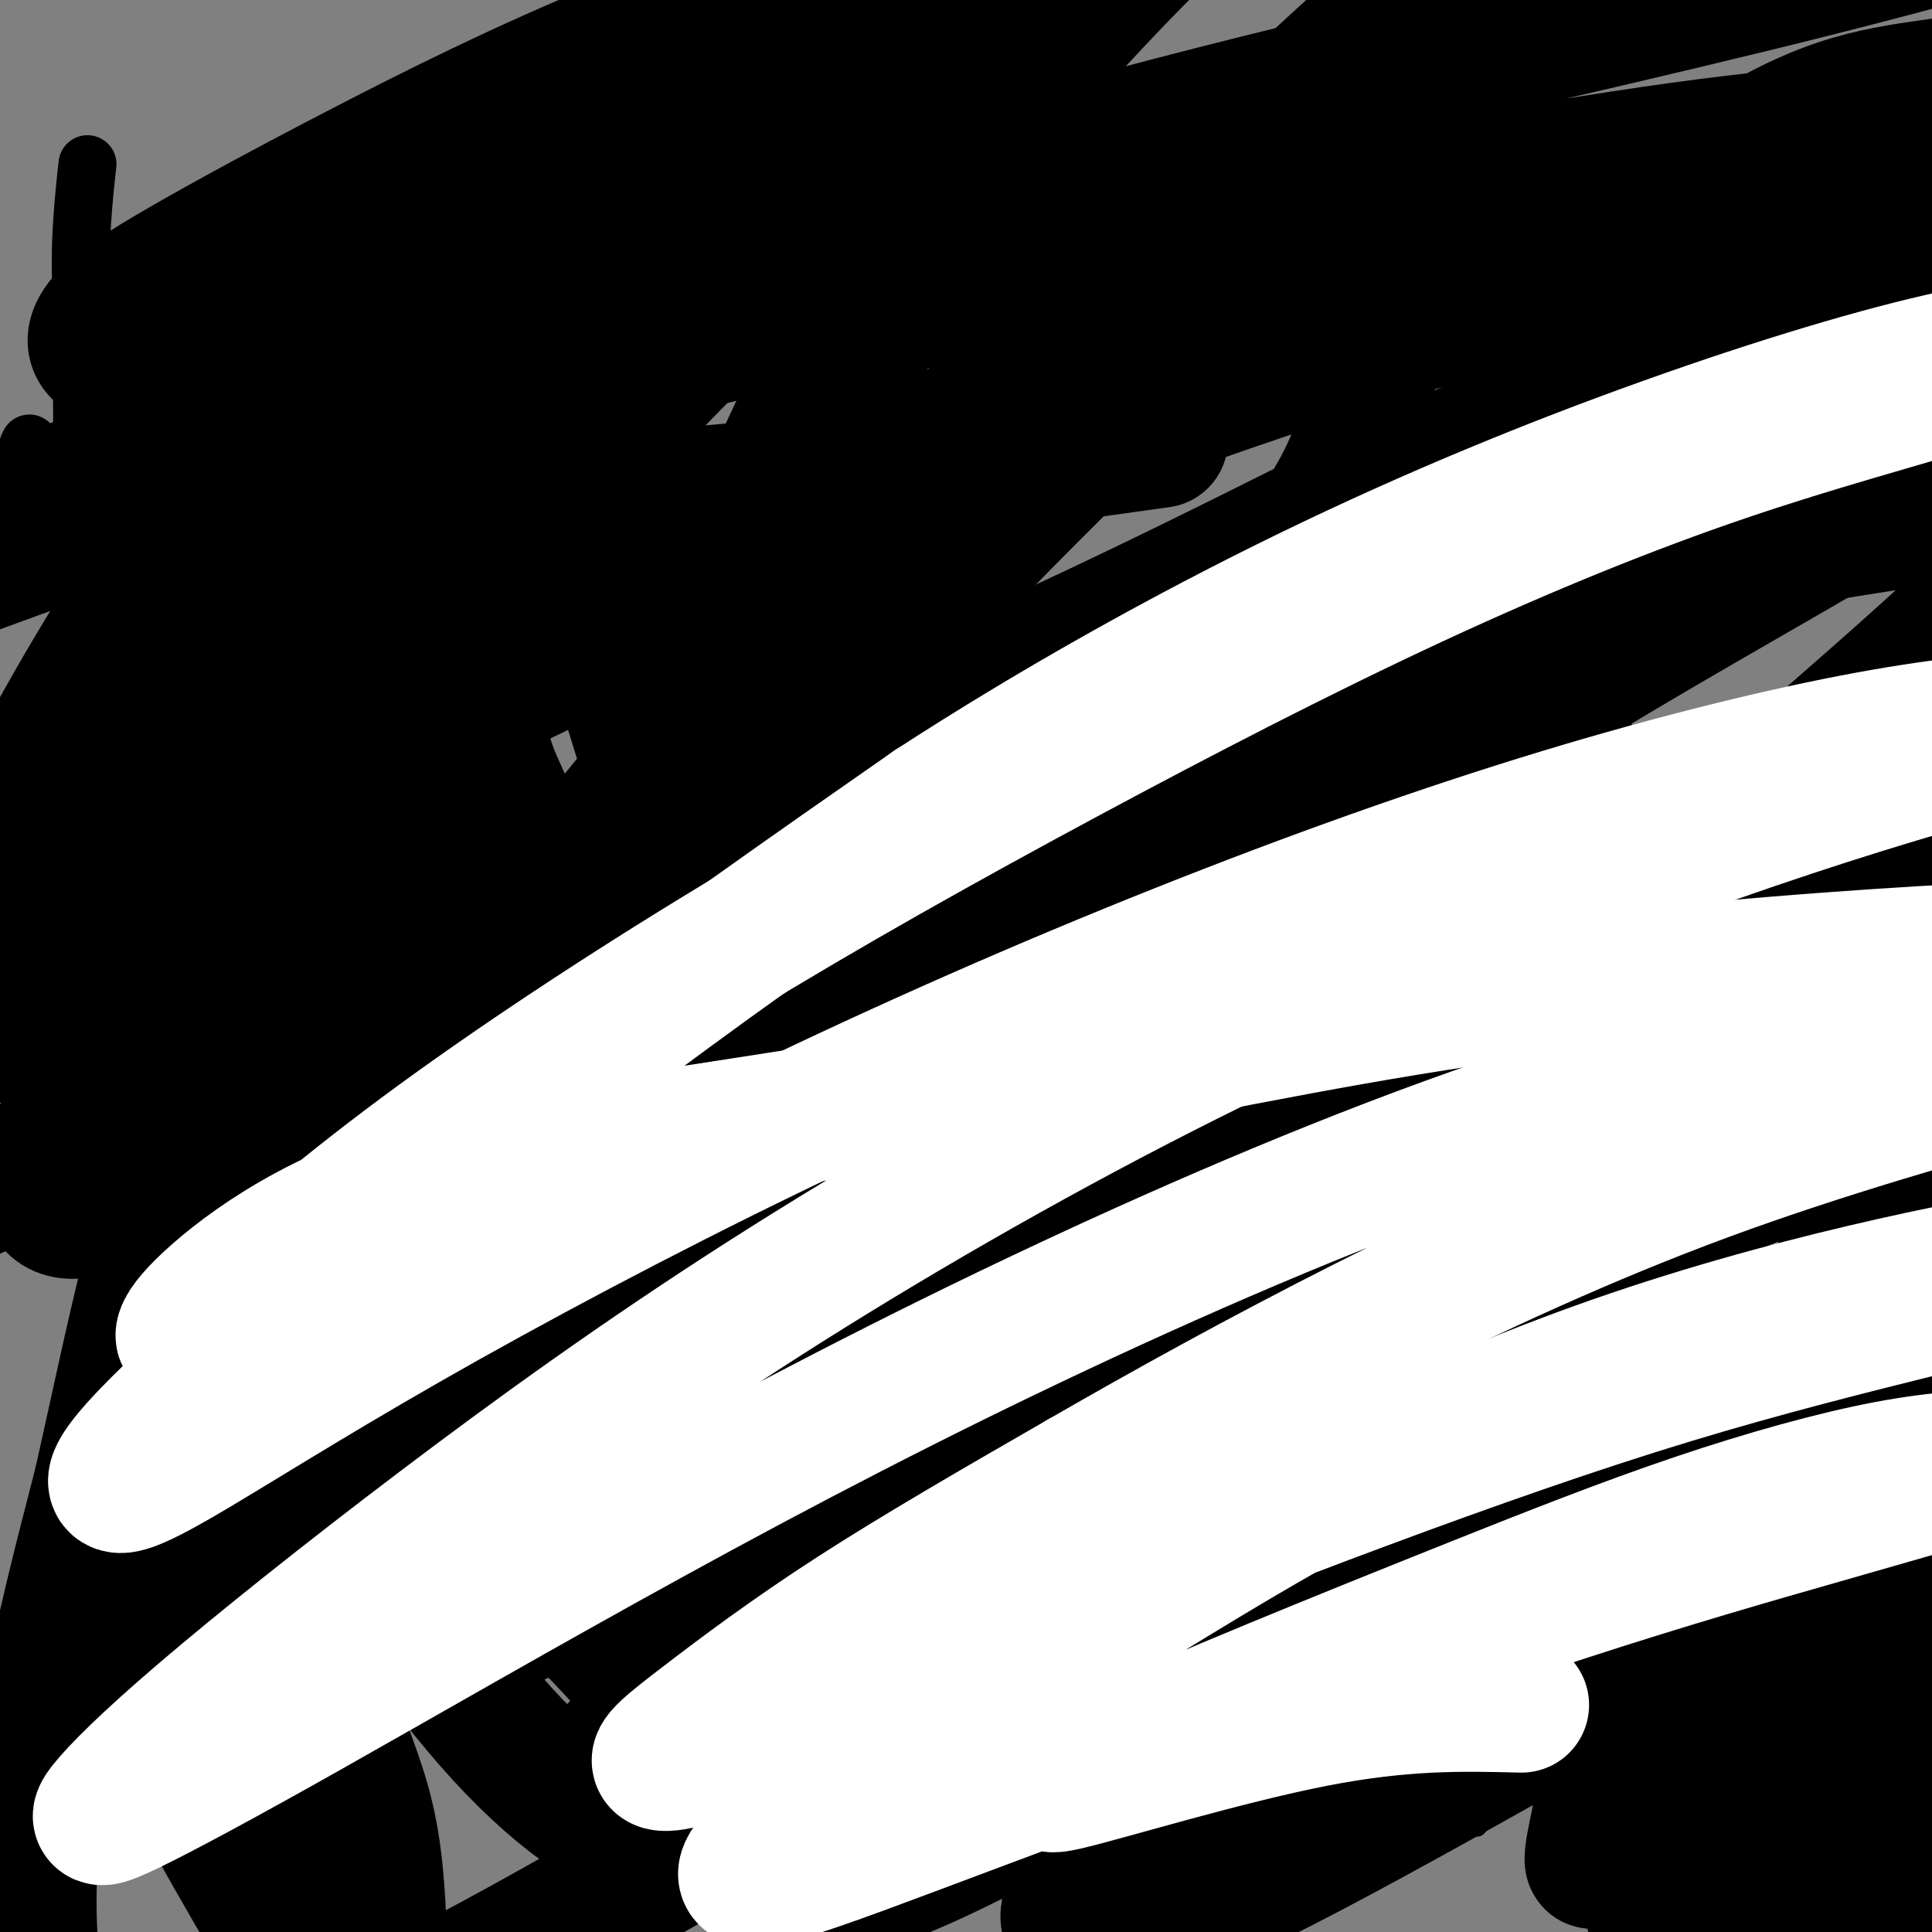
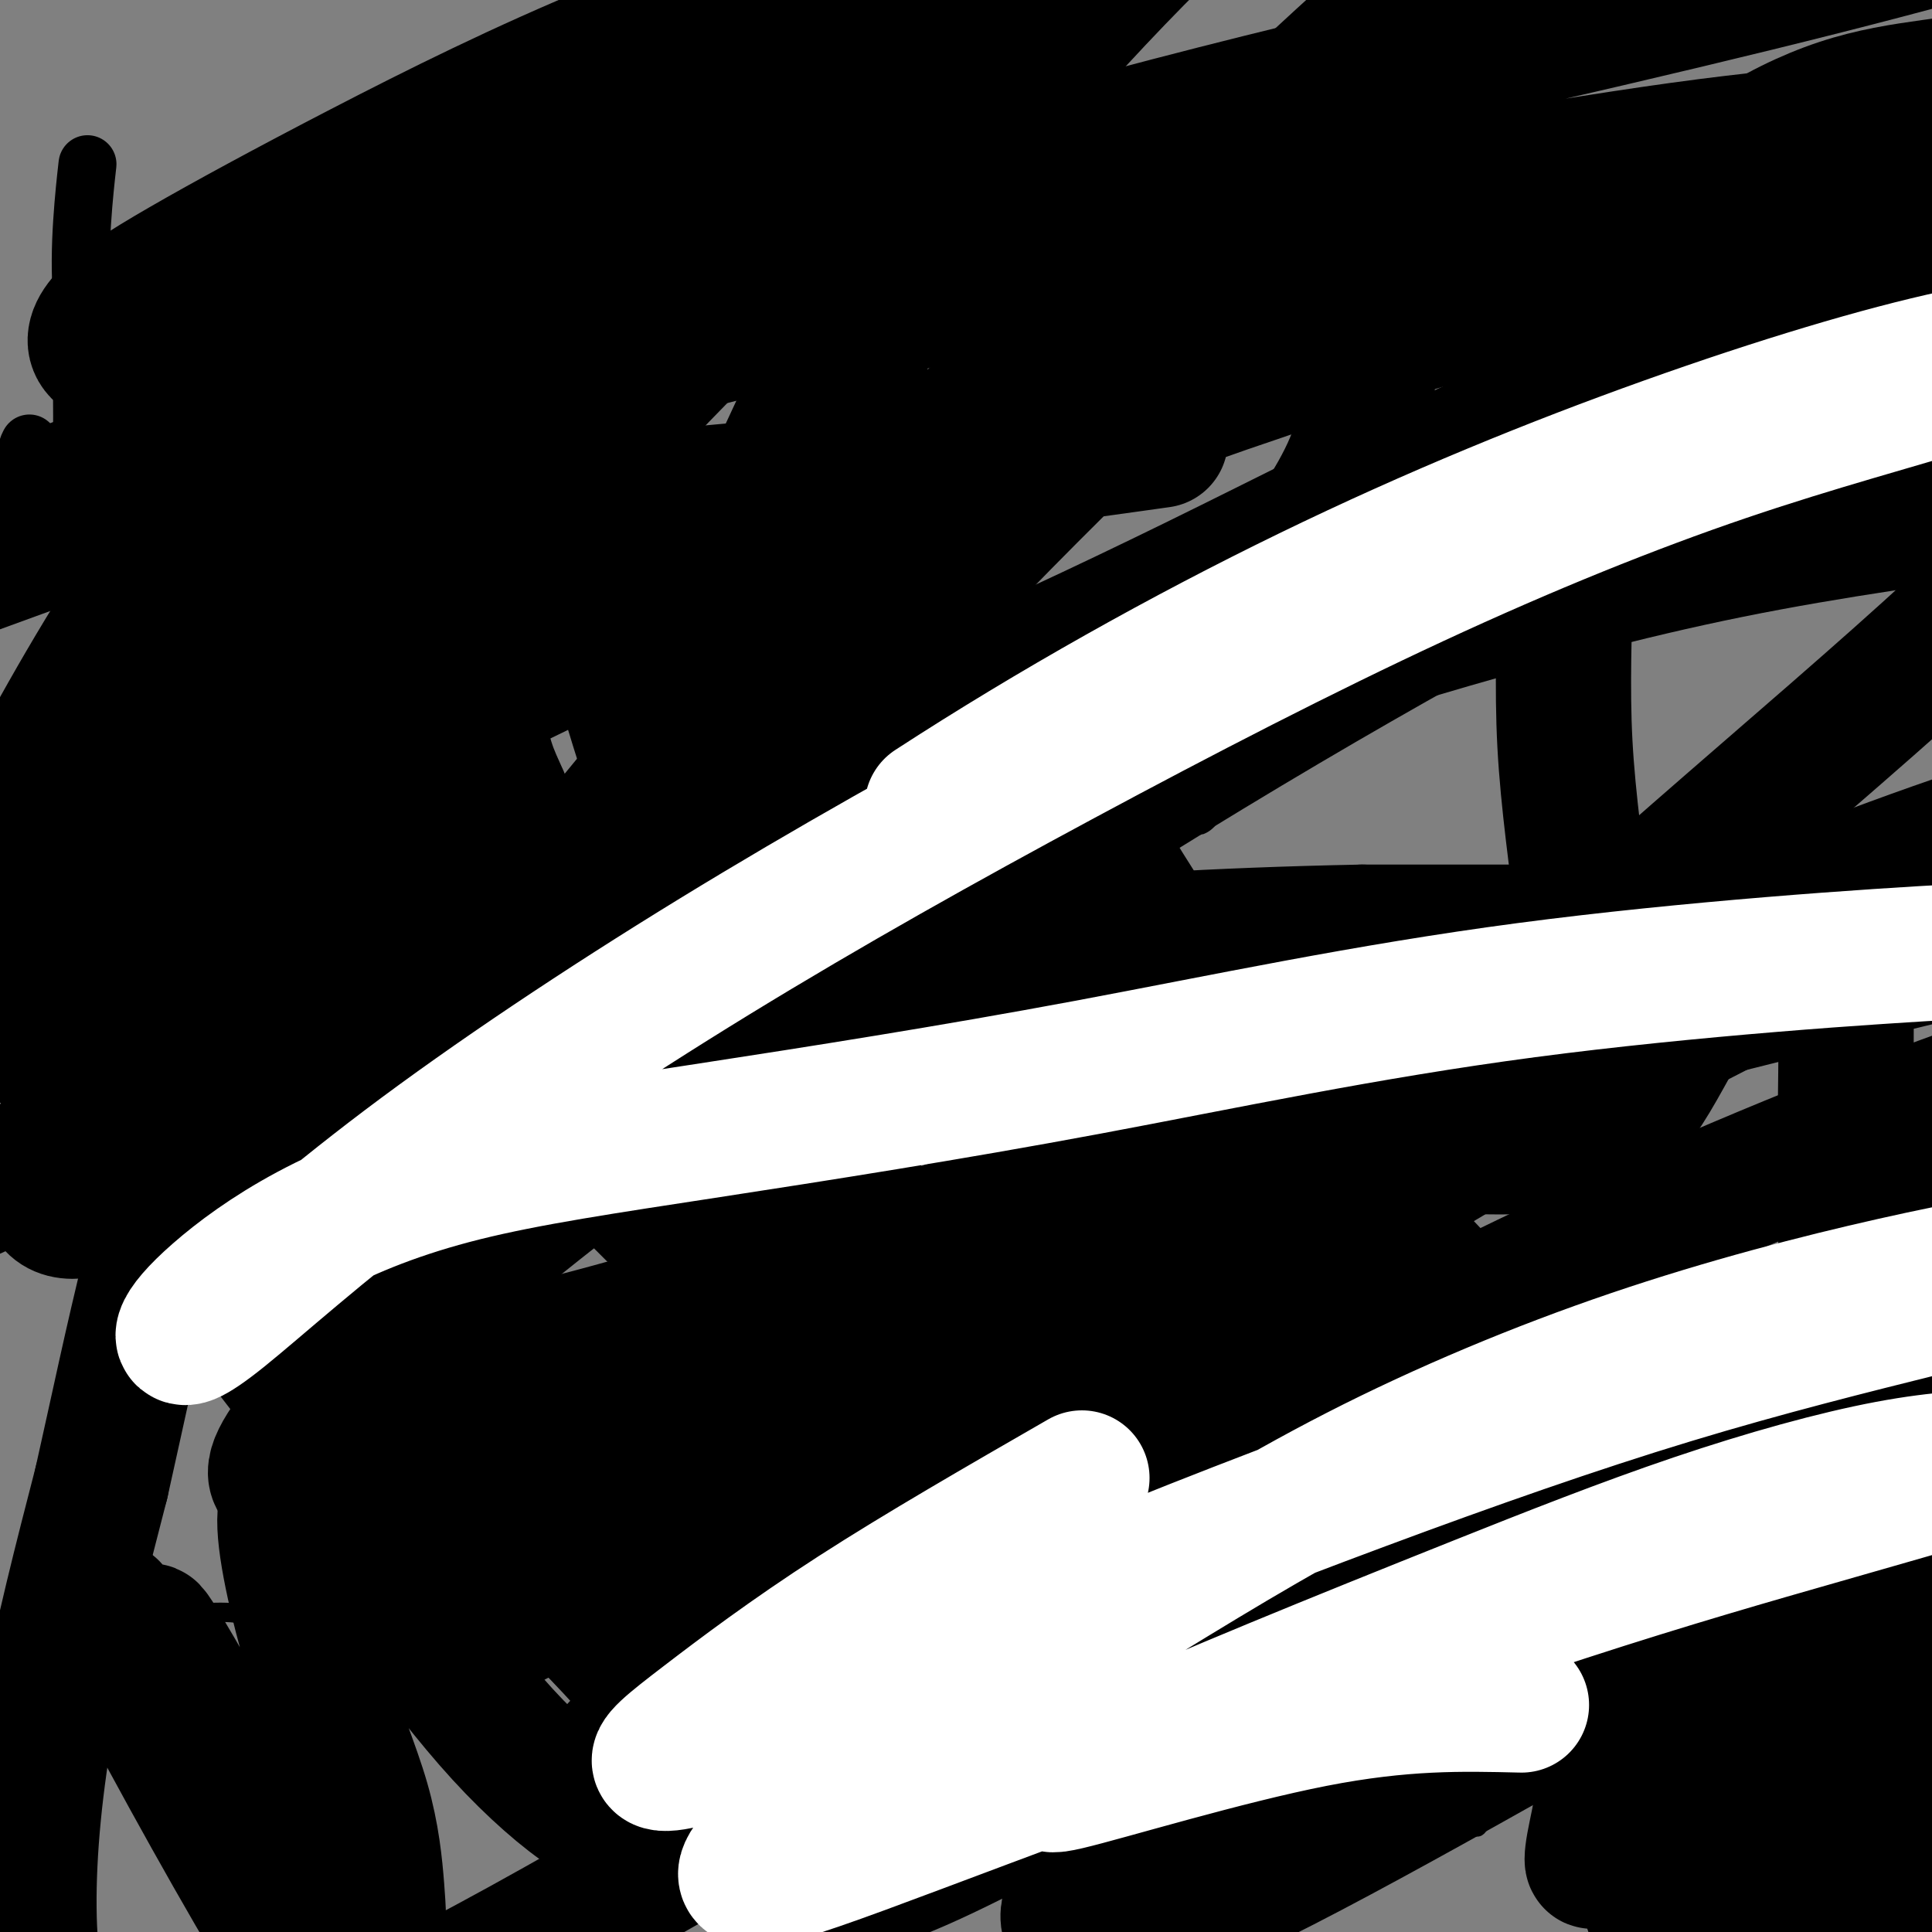
<svg xmlns="http://www.w3.org/2000/svg" viewBox="0 0 400 400" version="1.1">
  <rect x="0" y="0" width="400" height="400" fill="#808080" stroke="none" />
  <g fill="none" stroke="#000000" stroke-width="12" stroke-linecap="round" stroke-linejoin="round">
    <path d="M48,140c-0.387,-0.091 -0.774,-0.181 -1,0c-0.226,0.181 -0.290,0.635 0,1c0.290,0.365 0.935,0.641 2,1c1.065,0.359 2.551,0.800 4,1c1.449,0.200 2.860,0.160 5,0c2.140,-0.160 5.009,-0.438 8,-1c2.991,-0.562 6.104,-1.407 9,-2c2.896,-0.593 5.577,-0.933 8,-1c2.423,-0.067 4.590,0.141 7,0c2.410,-0.141 5.062,-0.630 8,-1c2.938,-0.370 6.161,-0.620 9,-1c2.839,-0.380 5.295,-0.889 8,-1c2.705,-0.111 5.661,0.178 8,0c2.339,-0.178 4.061,-0.822 6,-1c1.939,-0.178 4.095,0.111 6,0c1.905,-0.111 3.558,-0.622 5,-1c1.442,-0.378 2.673,-0.623 4,-1c1.327,-0.377 2.749,-0.886 4,-1c1.251,-0.114 2.331,0.165 3,0c0.669,-0.165 0.925,-0.776 1,-1c0.075,-0.224 -0.032,-0.060 -1,0c-0.968,0.060 -2.795,0.016 -4,0c-1.205,-0.016 -1.786,-0.004 -3,0c-1.214,0.004 -3.061,0.001 -5,0c-1.939,-0.001 -3.969,-0.001 -6,0" />
    <path d="M133,131c-3.619,0.039 -3.668,0.637 -5,1c-1.332,0.363 -3.948,0.489 -6,1c-2.052,0.511 -3.540,1.405 -5,2c-1.460,0.595 -2.894,0.890 -4,1c-1.106,0.110 -1.885,0.033 -3,0c-1.115,-0.033 -2.565,-0.023 -4,0c-1.435,0.023 -2.856,0.059 -4,0c-1.144,-0.059 -2.012,-0.212 -3,0c-0.988,0.212 -2.096,0.788 -3,1c-0.904,0.212 -1.604,0.059 -3,0c-1.396,-0.059 -3.489,-0.026 -5,0c-1.511,0.026 -2.441,0.044 -3,0c-0.559,-0.044 -0.747,-0.152 -2,0c-1.253,0.152 -3.571,0.562 -5,1c-1.429,0.438 -1.970,0.902 -3,1c-1.030,0.098 -2.549,-0.170 -4,0c-1.451,0.170 -2.836,0.778 -4,1c-1.164,0.222 -2.109,0.060 -3,0c-0.891,-0.060 -1.728,-0.016 -3,0c-1.272,0.016 -2.978,0.004 -4,0c-1.022,-0.004 -1.360,-0.001 -2,0c-0.640,0.001 -1.583,0.000 -2,0c-0.417,-0.000 -0.309,-0.000 -1,0c-0.691,0.000 -2.180,0.000 -3,0c-0.820,-0.000 -0.973,-0.000 -1,0c-0.027,0.000 0.070,0.000 0,0c-0.070,-0.000 -0.306,-0.000 0,0c0.306,0.000 1.153,0.000 2,0" />
    <path d="M50,140c-9.432,0.845 -1.511,0.958 2,1c3.511,0.042 2.612,0.012 3,0c0.388,-0.012 2.063,-0.007 4,0c1.937,0.007 4.135,0.016 6,0c1.865,-0.016 3.398,-0.056 5,0c1.602,0.056 3.274,0.208 5,0c1.726,-0.208 3.507,-0.776 5,-1c1.493,-0.224 2.696,-0.102 4,0c1.304,0.102 2.707,0.186 4,0c1.293,-0.186 2.477,-0.642 4,-1c1.523,-0.358 3.385,-0.618 5,-1c1.615,-0.382 2.984,-0.886 4,-1c1.016,-0.114 1.679,0.163 3,0c1.321,-0.163 3.298,-0.765 5,-1c1.702,-0.235 3.127,-0.101 4,0c0.873,0.101 1.192,0.171 2,0c0.808,-0.171 2.103,-0.582 3,-1c0.897,-0.418 1.396,-0.843 2,-1c0.604,-0.157 1.313,-0.046 2,0c0.687,0.046 1.353,0.026 2,0c0.647,-0.026 1.276,-0.060 2,0c0.724,0.060 1.545,0.213 2,0c0.455,-0.213 0.546,-0.793 1,-1c0.454,-0.207 1.273,-0.040 2,0c0.727,0.040 1.363,-0.046 2,0c0.637,0.046 1.273,0.222 2,0c0.727,-0.222 1.543,-0.844 2,-1c0.457,-0.156 0.556,0.154 1,0c0.444,-0.154 1.235,-0.772 2,-1c0.765,-0.228 1.504,-0.065 2,0c0.496,0.065 0.748,0.033 1,0" />
    <path d="M143,131c8.887,-1.618 3.603,-1.165 2,-1c-1.603,0.165 0.473,0.040 1,0c0.527,-0.040 -0.495,0.003 -1,0c-0.505,-0.003 -0.495,-0.053 -1,0c-0.505,0.053 -1.527,0.209 -2,0c-0.473,-0.209 -0.397,-0.784 -1,-1c-0.603,-0.216 -1.883,-0.073 -3,0c-1.117,0.073 -2.070,0.076 -3,0c-0.930,-0.076 -1.837,-0.230 -3,0c-1.163,0.230 -2.580,0.846 -4,1c-1.420,0.154 -2.842,-0.152 -4,0c-1.158,0.152 -2.053,0.763 -3,1c-0.947,0.237 -1.947,0.101 -3,0c-1.053,-0.101 -2.158,-0.168 -3,0c-0.842,0.168 -1.422,0.571 -2,1c-0.578,0.429 -1.155,0.885 -2,1c-0.845,0.115 -1.960,-0.109 -3,0c-1.040,0.109 -2.007,0.553 -3,1c-0.993,0.447 -2.014,0.897 -3,1c-0.986,0.103 -1.938,-0.141 -3,0c-1.062,0.141 -2.233,0.667 -4,1c-1.767,0.333 -4.130,0.474 -6,1c-1.870,0.526 -3.249,1.436 -5,2c-1.751,0.564 -3.876,0.782 -6,1" />
    <path d="M78,140c-6.445,1.797 -4.056,1.788 -4,2c0.056,0.212 -2.219,0.644 -4,1c-1.781,0.356 -3.067,0.635 -4,1c-0.933,0.365 -1.513,0.816 -2,1c-0.487,0.184 -0.882,0.102 -2,0c-1.118,-0.102 -2.958,-0.223 -4,0c-1.042,0.223 -1.285,0.792 -2,1c-0.715,0.208 -1.903,0.056 -3,0c-1.097,-0.056 -2.103,-0.015 -3,0c-0.897,0.015 -1.685,0.004 -2,0c-0.315,-0.004 -0.158,-0.002 0,0" />
    <path d="M98,143c-0.031,-1.296 -0.061,-2.591 0,-3c0.061,-0.409 0.215,0.070 0,0c-0.215,-0.070 -0.798,-0.689 -1,-1c-0.202,-0.311 -0.024,-0.315 0,0c0.024,0.315 -0.107,0.948 0,1c0.107,0.052 0.450,-0.477 1,0c0.550,0.477 1.306,1.961 2,3c0.694,1.039 1.326,1.632 2,3c0.674,1.368 1.392,3.512 2,6c0.608,2.488 1.107,5.321 2,8c0.893,2.679 2.179,5.205 3,8c0.821,2.795 1.178,5.860 2,9c0.822,3.140 2.108,6.353 3,9c0.892,2.647 1.391,4.726 2,7c0.609,2.274 1.330,4.744 2,7c0.670,2.256 1.290,4.299 2,6c0.710,1.701 1.509,3.062 2,4c0.491,0.938 0.674,1.454 1,2c0.326,0.546 0.794,1.122 1,1c0.206,-0.122 0.150,-0.941 0,-2c-0.150,-1.059 -0.396,-2.358 -1,-4c-0.604,-1.642 -1.568,-3.627 -2,-6c-0.432,-2.373 -0.332,-5.132 -1,-8c-0.668,-2.868 -2.104,-5.843 -3,-9c-0.896,-3.157 -1.250,-6.496 -2,-10c-0.750,-3.504 -1.894,-7.174 -3,-10c-1.106,-2.826 -2.173,-4.807 -3,-7c-0.827,-2.193 -1.413,-4.596 -2,-7" />
    <path d="M107,150c-3.038,-10.480 -2.133,-5.182 -2,-4c0.133,1.182 -0.507,-1.754 -1,-3c-0.493,-1.246 -0.838,-0.802 -1,-1c-0.162,-0.198 -0.142,-1.037 0,-1c0.142,0.037 0.405,0.949 1,2c0.595,1.051 1.522,2.239 2,4c0.478,1.761 0.506,4.094 1,6c0.494,1.906 1.453,3.387 2,5c0.547,1.613 0.683,3.360 1,4c0.317,0.640 0.816,0.172 1,0c0.184,-0.172 0.053,-0.049 0,0c-0.053,0.049 -0.026,0.025 0,0" />
    <path d="M196,163c0.029,-0.008 0.058,-0.017 -1,0c-1.058,0.017 -3.203,0.059 -4,0c-0.797,-0.059 -0.245,-0.218 0,0c0.245,0.218 0.182,0.815 0,1c-0.182,0.185 -0.485,-0.041 0,0c0.485,0.041 1.756,0.351 3,1c1.244,0.649 2.461,1.638 4,2c1.539,0.362 3.400,0.097 6,0c2.600,-0.097 5.939,-0.026 9,0c3.061,0.026 5.845,0.007 9,0c3.155,-0.007 6.680,-0.002 9,0c2.320,0.002 3.436,0.002 5,0c1.564,-0.002 3.576,-0.004 5,0c1.424,0.004 2.259,0.014 3,0c0.741,-0.014 1.390,-0.053 2,0c0.610,0.053 1.183,0.196 1,0c-0.183,-0.196 -1.123,-0.732 -2,-1c-0.877,-0.268 -1.692,-0.268 -3,0c-1.308,0.268 -3.110,0.804 -5,1c-1.890,0.196 -3.867,0.053 -6,0c-2.133,-0.053 -4.423,-0.014 -7,0c-2.577,0.014 -5.443,0.005 -8,0c-2.557,-0.005 -4.806,-0.005 -7,0c-2.194,0.005 -4.332,0.015 -6,0c-1.668,-0.015 -2.864,-0.057 -4,0c-1.136,0.057 -2.212,0.211 -3,0c-0.788,-0.211 -1.289,-0.788 -1,-1c0.289,-0.212 1.368,-0.061 3,0c1.632,0.061 3.816,0.030 6,0" />
    <path d="M204,166c2.356,-0.156 4.244,-0.044 5,0c0.756,0.044 0.378,0.022 0,0" />
    <path d="M225,172c0.452,-0.419 0.905,-0.839 1,-1c0.095,-0.161 -0.167,-0.064 0,0c0.167,0.064 0.762,0.094 1,0c0.238,-0.094 0.119,-0.314 0,0c-0.119,0.314 -0.239,1.161 -1,2c-0.761,0.839 -2.164,1.670 -3,2c-0.836,0.330 -1.104,0.160 -2,1c-0.896,0.840 -2.420,2.689 -4,4c-1.580,1.311 -3.216,2.083 -5,3c-1.784,0.917 -3.717,1.978 -5,3c-1.283,1.022 -1.917,2.006 -3,3c-1.083,0.994 -2.615,2.000 -4,3c-1.385,1.000 -2.623,1.995 -4,3c-1.377,1.005 -2.892,2.020 -4,3c-1.108,0.980 -1.807,1.924 -3,3c-1.193,1.076 -2.879,2.283 -4,3c-1.121,0.717 -1.679,0.945 -3,2c-1.321,1.055 -3.407,2.936 -5,4c-1.593,1.064 -2.692,1.312 -4,2c-1.308,0.688 -2.823,1.816 -4,3c-1.177,1.184 -2.014,2.422 -3,3c-0.986,0.578 -2.120,0.495 -3,1c-0.880,0.505 -1.506,1.597 -2,2c-0.494,0.403 -0.855,0.115 -1,0c-0.145,-0.115 -0.072,-0.058 0,0" />
    <path d="M209,169c-1.659,-0.122 -3.319,-0.244 -4,0c-0.681,0.244 -0.385,0.853 -1,1c-0.615,0.147 -2.141,-0.169 -3,0c-0.859,0.169 -1.049,0.823 -2,1c-0.951,0.177 -2.661,-0.122 -4,0c-1.339,0.122 -2.306,0.666 -4,1c-1.694,0.334 -4.114,0.457 -6,1c-1.886,0.543 -3.238,1.508 -5,2c-1.762,0.492 -3.935,0.513 -6,1c-2.065,0.487 -4.020,1.439 -6,2c-1.980,0.561 -3.983,0.732 -6,1c-2.017,0.268 -4.049,0.634 -6,1c-1.951,0.366 -3.822,0.731 -6,1c-2.178,0.269 -4.663,0.442 -7,1c-2.337,0.558 -4.527,1.501 -7,2c-2.473,0.499 -5.230,0.554 -8,1c-2.770,0.446 -5.552,1.282 -8,2c-2.448,0.718 -4.564,1.316 -7,2c-2.436,0.684 -5.194,1.453 -7,2c-1.806,0.547 -2.659,0.870 -3,1c-0.341,0.130 -0.171,0.065 0,0" />
    <path d="M120,211c-1.383,0.010 -2.766,0.021 -4,0c-1.234,-0.021 -2.321,-0.072 -4,0c-1.679,0.072 -3.952,0.269 -6,1c-2.048,0.731 -3.871,1.998 -6,3c-2.129,1.002 -4.565,1.739 -7,3c-2.435,1.261 -4.870,3.045 -7,5c-2.130,1.955 -3.957,4.080 -6,7c-2.043,2.920 -4.302,6.635 -6,11c-1.698,4.365 -2.833,9.380 -4,14c-1.167,4.620 -2.365,8.844 -3,13c-0.635,4.156 -0.708,8.245 0,12c0.708,3.755 2.197,7.178 4,10c1.803,2.822 3.922,5.044 6,7c2.078,1.956 4.116,3.648 7,5c2.884,1.352 6.613,2.365 10,3c3.387,0.635 6.431,0.893 10,1c3.569,0.107 7.665,0.063 11,-1c3.335,-1.063 5.911,-3.145 9,-5c3.089,-1.855 6.692,-3.483 10,-6c3.308,-2.517 6.323,-5.924 9,-9c2.677,-3.076 5.017,-5.823 7,-9c1.983,-3.177 3.608,-6.785 5,-11c1.392,-4.215 2.551,-9.038 3,-13c0.449,-3.962 0.187,-7.063 -1,-11c-1.187,-3.937 -3.300,-8.709 -6,-12c-2.700,-3.291 -5.989,-5.103 -10,-7c-4.011,-1.897 -8.746,-3.881 -14,-5c-5.254,-1.119 -11.027,-1.372 -16,-1c-4.973,0.372 -9.147,1.369 -12,2c-2.853,0.631 -4.387,0.894 -5,1c-0.613,0.106 -0.307,0.053 0,0" />
    <path d="M195,214c-0.129,-0.233 -0.258,-0.466 -2,-1c-1.742,-0.534 -5.098,-1.370 -7,-1c-1.902,0.370 -2.351,1.947 -4,3c-1.649,1.053 -4.498,1.584 -7,3c-2.502,1.416 -4.656,3.718 -7,7c-2.344,3.282 -4.878,7.544 -7,12c-2.122,4.456 -3.831,9.108 -5,14c-1.169,4.892 -1.799,10.026 -2,15c-0.201,4.974 0.025,9.790 1,14c0.975,4.210 2.698,7.816 5,10c2.302,2.184 5.184,2.947 9,4c3.816,1.053 8.567,2.394 13,3c4.433,0.606 8.550,0.475 13,0c4.450,-0.475 9.234,-1.294 14,-2c4.766,-0.706 9.512,-1.298 14,-2c4.488,-0.702 8.716,-1.513 13,-3c4.284,-1.487 8.624,-3.650 12,-6c3.376,-2.350 5.788,-4.886 8,-7c2.212,-2.114 4.223,-3.806 6,-6c1.777,-2.194 3.320,-4.891 4,-8c0.680,-3.109 0.497,-6.630 0,-10c-0.497,-3.370 -1.308,-6.589 -3,-10c-1.692,-3.411 -4.266,-7.014 -7,-10c-2.734,-2.986 -5.629,-5.355 -9,-8c-3.371,-2.645 -7.217,-5.566 -11,-8c-3.783,-2.434 -7.505,-4.380 -12,-6c-4.495,-1.620 -9.765,-2.915 -15,-3c-5.235,-0.085 -10.434,1.039 -15,2c-4.566,0.961 -8.499,1.759 -12,3c-3.501,1.241 -6.572,2.926 -8,4c-1.428,1.074 -1.214,1.537 -1,2" />
    <path d="M173,219c-1.500,1.000 -0.750,0.500 0,0" />
    <path d="M18,35c0.098,-0.871 0.196,-1.743 0,0c-0.196,1.743 -0.687,6.099 -1,11c-0.313,4.901 -0.448,10.347 0,16c0.448,5.653 1.479,11.512 2,16c0.521,4.488 0.532,7.606 0,10c-0.532,2.394 -1.607,4.066 -2,5c-0.393,0.934 -0.105,1.131 0,1c0.105,-0.131 0.025,-0.588 0,-2c-0.025,-1.412 0.004,-3.778 0,-6c-0.004,-2.222 -0.043,-4.300 0,-7c0.043,-2.700 0.167,-6.023 1,-9c0.833,-2.977 2.375,-5.608 4,-8c1.625,-2.392 3.332,-4.544 5,-6c1.668,-1.456 3.295,-2.217 5,-2c1.705,0.217 3.486,1.410 5,3c1.514,1.590 2.761,3.576 4,6c1.239,2.424 2.470,5.286 3,8c0.530,2.714 0.358,5.279 0,8c-0.358,2.721 -0.902,5.599 -2,8c-1.098,2.401 -2.750,4.326 -5,6c-2.250,1.674 -5.096,3.096 -8,4c-2.904,0.904 -5.864,1.289 -9,1c-3.136,-0.289 -6.449,-1.253 -9,-2c-2.551,-0.747 -4.341,-1.278 -5,-2c-0.659,-0.722 -0.188,-1.635 0,-2c0.188,-0.365 0.094,-0.183 0,0" />
    <path d="M65,57c-0.950,0.928 -1.901,1.856 -3,3c-1.099,1.144 -2.347,2.504 -3,4c-0.653,1.496 -0.711,3.129 -1,5c-0.289,1.871 -0.810,3.979 -1,6c-0.190,2.021 -0.051,3.954 0,5c0.051,1.046 0.014,1.205 0,1c-0.014,-0.205 -0.004,-0.773 0,-1c0.004,-0.227 0.002,-0.114 0,0" />
    <path d="M71,33c0.959,-0.506 1.917,-1.011 3,-2c1.083,-0.989 2.290,-2.461 3,-2c0.710,0.461 0.922,2.855 1,4c0.078,1.145 0.022,1.041 0,1c-0.022,-0.041 -0.011,-0.021 0,0" />
    <path d="M100,60c0.664,0.157 1.328,0.314 0,1c-1.328,0.686 -4.650,1.902 -7,3c-2.350,1.098 -3.730,2.077 -5,3c-1.270,0.923 -2.432,1.791 -3,3c-0.568,1.209 -0.543,2.759 0,4c0.543,1.241 1.603,2.174 3,3c1.397,0.826 3.131,1.546 5,2c1.869,0.454 3.874,0.644 6,0c2.126,-0.644 4.374,-2.121 7,-4c2.626,-1.879 5.630,-4.160 7,-5c1.370,-0.840 1.106,-0.240 1,0c-0.106,0.240 -0.053,0.120 0,0" />
    <path d="M115,55c-0.453,-0.178 -0.905,-0.356 0,1c0.905,1.356 3.168,4.247 5,7c1.832,2.753 3.233,5.367 5,7c1.767,1.633 3.899,2.286 6,2c2.101,-0.286 4.172,-1.510 5,-2c0.828,-0.490 0.414,-0.245 0,0" />
    <path d="M143,46c0.557,-0.911 1.114,-1.823 0,2c-1.114,3.823 -3.898,12.379 -5,18c-1.102,5.621 -0.522,8.306 -1,13c-0.478,4.694 -2.014,11.397 -3,17c-0.986,5.603 -1.423,10.107 -2,13c-0.577,2.893 -1.293,4.176 -2,5c-0.707,0.824 -1.406,1.190 -1,0c0.406,-1.190 1.917,-3.936 3,-6c1.083,-2.064 1.738,-3.447 2,-4c0.262,-0.553 0.131,-0.277 0,0" />
    <path d="M182,50c-0.841,0.403 -1.683,0.807 -3,1c-1.317,0.193 -3.110,0.177 -5,1c-1.890,0.823 -3.877,2.485 -5,4c-1.123,1.515 -1.383,2.883 -2,5c-0.617,2.117 -1.591,4.984 -1,7c0.591,2.016 2.747,3.181 5,4c2.253,0.819 4.604,1.292 8,1c3.396,-0.292 7.837,-1.348 10,-2c2.163,-0.652 2.046,-0.901 2,-1c-0.046,-0.099 -0.023,-0.050 0,0" />
    <path d="M213,26c-0.060,-0.136 -0.120,-0.272 0,1c0.120,1.272 0.421,3.952 1,8c0.579,4.048 1.437,9.463 2,14c0.563,4.537 0.831,8.195 1,11c0.169,2.805 0.238,4.755 0,6c-0.238,1.245 -0.782,1.784 -1,2c-0.218,0.216 -0.109,0.108 0,0" />
    <path d="M231,50c0.846,0.319 1.693,0.639 2,1c0.307,0.361 0.076,0.764 1,1c0.924,0.236 3.004,0.305 5,0c1.996,-0.305 3.909,-0.983 6,-2c2.091,-1.017 4.360,-2.371 6,-4c1.640,-1.629 2.650,-3.531 3,-5c0.350,-1.469 0.041,-2.506 -1,-3c-1.041,-0.494 -2.813,-0.447 -5,0c-2.187,0.447 -4.789,1.294 -7,3c-2.211,1.706 -4.031,4.271 -6,7c-1.969,2.729 -4.088,5.621 -5,9c-0.912,3.379 -0.615,7.246 1,10c1.615,2.754 4.550,4.395 8,5c3.450,0.605 7.414,0.173 9,0c1.586,-0.173 0.793,-0.086 0,0" />
  </g>
  <g fill="none" stroke="#000000" stroke-width="4" stroke-linecap="round" stroke-linejoin="round">
    <path d="M28,335c-0.807,-0.419 -1.613,-0.838 -1,-1c0.613,-0.162 2.646,-0.068 5,0c2.354,0.068 5.029,0.109 8,0c2.971,-0.109 6.237,-0.369 9,0c2.763,0.369 5.022,1.366 7,2c1.978,0.634 3.675,0.906 5,1c1.325,0.094 2.278,0.011 3,0c0.722,-0.011 1.214,0.048 2,0c0.786,-0.048 1.865,-0.205 2,0c0.135,0.205 -0.676,0.773 -1,1c-0.324,0.227 -0.162,0.114 0,0" />
    <path d="M41,346c0.327,-0.777 0.655,-1.554 1,-2c0.345,-0.446 0.709,-0.561 1,0c0.291,0.561 0.510,1.797 1,3c0.490,1.203 1.252,2.372 2,4c0.748,1.628 1.484,3.714 2,6c0.516,2.286 0.812,4.773 1,7c0.188,2.227 0.267,4.194 0,6c-0.267,1.806 -0.881,3.451 -1,5c-0.119,1.549 0.257,3.003 0,4c-0.257,0.997 -1.146,1.538 -2,2c-0.854,0.462 -1.673,0.846 -2,1c-0.327,0.154 -0.164,0.077 0,0" />
-     <path d="M31,378c0.207,0.105 0.415,0.210 2,0c1.585,-0.210 4.549,-0.736 8,-1c3.451,-0.264 7.389,-0.267 11,-1c3.611,-0.733 6.895,-2.197 11,-3c4.105,-0.803 9.030,-0.944 11,-1c1.970,-0.056 0.985,-0.028 0,0" />
    <path d="M136,360c-1.259,0.117 -2.518,0.234 -3,0c-0.482,-0.234 -0.188,-0.818 -1,-1c-0.812,-0.182 -2.731,0.039 -4,0c-1.269,-0.039 -1.889,-0.339 -3,0c-1.111,0.339 -2.712,1.315 -4,3c-1.288,1.685 -2.263,4.077 -3,6c-0.737,1.923 -1.238,3.377 -1,5c0.238,1.623 1.213,3.416 3,4c1.787,0.584 4.386,-0.039 7,-1c2.614,-0.961 5.242,-2.259 7,-3c1.758,-0.741 2.645,-0.926 3,-1c0.355,-0.074 0.177,-0.037 0,0" />
    <path d="M152,362c-0.326,-0.007 -0.651,-0.015 -1,0c-0.349,0.015 -0.720,0.052 -1,0c-0.280,-0.052 -0.469,-0.193 -1,0c-0.531,0.193 -1.405,0.719 -2,2c-0.595,1.281 -0.911,3.316 -1,5c-0.089,1.684 0.049,3.018 0,4c-0.049,0.982 -0.284,1.613 0,2c0.284,0.387 1.089,0.531 2,0c0.911,-0.531 1.929,-1.736 3,-3c1.071,-1.264 2.195,-2.586 3,-4c0.805,-1.414 1.290,-2.921 2,-4c0.710,-1.079 1.644,-1.732 2,-2c0.356,-0.268 0.134,-0.152 0,1c-0.134,1.152 -0.180,3.340 0,5c0.180,1.660 0.587,2.793 1,4c0.413,1.207 0.832,2.488 1,3c0.168,0.512 0.084,0.256 0,0" />
    <path d="M167,374c0.144,0.242 0.288,0.483 0,1c-0.288,0.517 -1.009,1.308 -1,1c0.009,-0.308 0.750,-1.717 2,-3c1.250,-1.283 3.011,-2.442 4,-4c0.989,-1.558 1.206,-3.517 2,-5c0.794,-1.483 2.167,-2.491 3,-3c0.833,-0.509 1.128,-0.520 2,0c0.872,0.520 2.321,1.572 3,3c0.679,1.428 0.588,3.234 1,5c0.412,1.766 1.327,3.494 2,5c0.673,1.506 1.104,2.790 1,3c-0.104,0.210 -0.744,-0.654 -1,-1c-0.256,-0.346 -0.128,-0.173 0,0" />
    <path d="M195,350c0.000,-0.271 0.000,-0.542 0,0c0.000,0.542 0.000,1.898 0,4c0.000,2.102 0.000,4.951 0,6c0.000,1.049 0.000,0.300 0,0c0.000,-0.300 0.000,-0.150 0,0" />
    <path d="M208,355c-0.420,1.094 -0.839,2.189 -1,3c-0.161,0.811 -0.062,1.339 0,3c0.062,1.661 0.087,4.456 0,7c-0.087,2.544 -0.286,4.837 0,7c0.286,2.163 1.057,4.198 2,5c0.943,0.802 2.056,0.372 4,0c1.944,-0.372 4.717,-0.687 7,-2c2.283,-1.313 4.076,-3.623 5,-5c0.924,-1.377 0.978,-1.822 1,-2c0.022,-0.178 0.011,-0.089 0,0" />
    <path d="M200,368c-0.524,0.446 -1.048,0.893 0,1c1.048,0.107 3.667,-0.125 7,-1c3.333,-0.875 7.381,-2.393 9,-3c1.619,-0.607 0.810,-0.304 0,0" />
    <path d="M264,369c0.101,-1.186 0.202,-2.373 0,-3c-0.202,-0.627 -0.708,-0.695 -1,-1c-0.292,-0.305 -0.372,-0.846 -1,-1c-0.628,-0.154 -1.805,0.080 -3,0c-1.195,-0.080 -2.406,-0.472 -4,0c-1.594,0.472 -3.569,1.810 -5,3c-1.431,1.190 -2.319,2.231 -3,4c-0.681,1.769 -1.155,4.265 -1,6c0.155,1.735 0.940,2.708 2,3c1.060,0.292 2.395,-0.096 4,-1c1.605,-0.904 3.481,-2.322 5,-4c1.519,-1.678 2.680,-3.616 4,-6c1.320,-2.384 2.798,-5.213 4,-8c1.202,-2.787 2.127,-5.530 3,-8c0.873,-2.470 1.694,-4.667 2,-6c0.306,-1.333 0.096,-1.802 0,-2c-0.096,-0.198 -0.079,-0.125 0,1c0.079,1.125 0.220,3.301 0,6c-0.220,2.699 -0.802,5.922 -1,9c-0.198,3.078 -0.011,6.012 0,9c0.011,2.988 -0.155,6.029 0,8c0.155,1.971 0.630,2.871 1,3c0.370,0.129 0.635,-0.512 1,-1c0.365,-0.488 0.829,-0.824 1,-2c0.171,-1.176 0.049,-3.193 0,-4c-0.049,-0.807 -0.024,-0.403 0,0" />
    <path d="M276,371c0.139,1.045 0.278,2.090 0,3c-0.278,0.910 -0.974,1.686 -1,2c-0.026,0.314 0.619,0.168 1,0c0.381,-0.168 0.497,-0.357 1,-1c0.503,-0.643 1.391,-1.739 2,-3c0.609,-1.261 0.937,-2.686 1,-4c0.063,-1.314 -0.138,-2.515 0,-4c0.138,-1.485 0.617,-3.253 1,-4c0.383,-0.747 0.670,-0.473 1,0c0.330,0.473 0.702,1.146 1,2c0.298,0.854 0.523,1.889 1,3c0.477,1.111 1.205,2.299 2,3c0.795,0.701 1.656,0.915 2,1c0.344,0.085 0.172,0.043 0,0" />
    <path d="M300,367c-0.049,-0.194 -0.099,-0.388 0,-1c0.099,-0.612 0.346,-1.643 0,-2c-0.346,-0.357 -1.284,-0.039 -2,0c-0.716,0.039 -1.210,-0.202 -2,0c-0.790,0.202 -1.878,0.847 -3,2c-1.122,1.153 -2.279,2.816 -3,4c-0.721,1.184 -1.007,1.891 -1,3c0.007,1.109 0.306,2.620 1,3c0.694,0.380 1.782,-0.373 3,-1c1.218,-0.627 2.565,-1.130 4,-2c1.435,-0.870 2.959,-2.106 4,-3c1.041,-0.894 1.598,-1.444 2,-2c0.402,-0.556 0.648,-1.116 1,-1c0.352,0.116 0.810,0.909 1,2c0.190,1.091 0.113,2.480 0,4c-0.113,1.520 -0.263,3.172 0,4c0.263,0.828 0.939,0.831 1,1c0.061,0.169 -0.492,0.505 0,0c0.492,-0.505 2.031,-1.849 3,-3c0.969,-1.151 1.368,-2.108 2,-3c0.632,-0.892 1.496,-1.718 2,-2c0.504,-0.282 0.649,-0.020 1,0c0.351,0.020 0.907,-0.202 1,0c0.093,0.202 -0.277,0.827 0,1c0.277,0.173 1.201,-0.106 2,0c0.799,0.106 1.474,0.596 2,1c0.526,0.404 0.903,0.721 1,1c0.097,0.279 -0.088,0.518 0,1c0.088,0.482 0.447,1.207 1,2c0.553,0.793 1.301,1.655 2,2c0.699,0.345 1.350,0.172 2,0" />
    <path d="M325,378c2.487,0.696 2.705,-1.564 3,-3c0.295,-1.436 0.667,-2.047 1,-3c0.333,-0.953 0.628,-2.249 1,-3c0.372,-0.751 0.822,-0.958 1,-1c0.178,-0.042 0.084,0.079 0,1c-0.084,0.921 -0.157,2.641 0,4c0.157,1.359 0.543,2.357 1,3c0.457,0.643 0.984,0.932 2,1c1.016,0.068 2.520,-0.085 4,-1c1.480,-0.915 2.937,-2.593 4,-4c1.063,-1.407 1.732,-2.545 2,-3c0.268,-0.455 0.134,-0.228 0,0" />
    <path d="M358,360c-0.111,-0.311 -0.222,-0.622 0,-1c0.222,-0.378 0.778,-0.822 1,-1c0.222,-0.178 0.111,-0.089 0,0" />
    <path d="M375,360c0.111,0.422 0.222,0.844 0,1c-0.222,0.156 -0.778,0.044 -1,0c-0.222,-0.044 -0.111,-0.022 0,0" />
    <path d="M355,373c0.113,0.362 0.226,0.724 0,1c-0.226,0.276 -0.793,0.466 -1,1c-0.207,0.534 -0.056,1.413 0,2c0.056,0.587 0.016,0.882 0,1c-0.016,0.118 -0.008,0.059 0,0" />
-     <path d="M373,369c0.030,0.067 0.061,0.134 0,1c-0.061,0.866 -0.212,2.531 -1,4c-0.788,1.469 -2.212,2.742 -3,4c-0.788,1.258 -0.939,2.502 -1,3c-0.061,0.498 -0.030,0.249 0,0" />
    <path d="M360,364c-0.196,0.423 -0.393,0.845 0,1c0.393,0.155 1.375,0.042 2,0c0.625,-0.042 0.893,-0.012 1,0c0.107,0.012 0.054,0.006 0,0" />
  </g>
  <g fill="none" stroke="#000000" stroke-width="28" stroke-linecap="round" stroke-linejoin="round">
-     <path d="M234,202c0.179,-1.593 0.358,-3.185 -27,12c-27.358,15.185 -82.251,47.148 -113,67c-30.749,19.852 -37.352,27.594 -46,36c-8.648,8.406 -19.341,17.475 -24,21c-4.659,3.525 -3.283,1.504 1,-3c4.283,-4.504 11.472,-11.491 23,-22c11.528,-10.509 27.394,-24.538 45,-39c17.606,-14.462 36.953,-29.356 58,-46c21.047,-16.644 43.796,-35.037 66,-51c22.204,-15.963 43.865,-29.496 63,-41c19.135,-11.504 35.744,-20.980 46,-26c10.256,-5.020 14.157,-5.583 13,-5c-1.157,0.583 -7.374,2.312 -19,8c-11.626,5.688 -28.661,15.334 -49,27c-20.339,11.666 -43.980,25.354 -68,42c-24.020,16.646 -48.418,36.252 -70,54c-21.582,17.748 -40.347,33.637 -53,45c-12.653,11.363 -19.195,18.200 -21,21c-1.805,2.800 1.127,1.563 8,-3c6.873,-4.563 17.687,-12.454 32,-23c14.313,-10.546 32.125,-23.748 52,-39c19.875,-15.252 41.814,-32.553 66,-50c24.186,-17.447 50.618,-35.038 76,-50c25.382,-14.962 49.715,-27.294 71,-37c21.285,-9.706 39.522,-16.787 50,-20c10.478,-3.213 13.196,-2.560 13,-1c-0.196,1.560 -3.307,4.026 -13,10c-9.693,5.974 -25.969,15.457 -46,27c-20.031,11.543 -43.816,25.146 -70,42c-26.184,16.854 -54.767,36.958 -81,58c-26.233,21.042 -50.117,43.021 -74,65" />
    <path d="M143,281c-21.103,19.336 -36.861,35.175 -46,45c-9.139,9.825 -11.658,13.635 -10,15c1.658,1.365 7.492,0.285 18,-5c10.508,-5.285 25.688,-14.775 44,-26c18.312,-11.225 39.755,-24.184 64,-39c24.245,-14.816 51.293,-31.487 78,-46c26.707,-14.513 53.075,-26.868 78,-37c24.925,-10.132 48.408,-18.042 66,-23c17.592,-4.958 29.291,-6.966 33,-7c3.709,-0.034 -0.574,1.905 -11,6c-10.426,4.095 -26.996,10.346 -49,20c-22.004,9.654 -49.441,22.712 -79,39c-29.559,16.288 -61.241,35.805 -90,55c-28.759,19.195 -54.594,38.067 -74,53c-19.406,14.933 -32.383,25.928 -37,31c-4.617,5.072 -0.876,4.222 7,1c7.876,-3.222 19.886,-8.816 38,-19c18.114,-10.184 42.333,-24.959 69,-40c26.667,-15.041 55.781,-30.350 85,-44c29.219,-13.650 58.542,-25.641 85,-35c26.458,-9.359 50.052,-16.084 64,-19c13.948,-2.916 18.252,-2.022 17,1c-1.252,3.022 -8.060,8.171 -23,16c-14.940,7.829 -38.013,18.336 -63,32c-24.987,13.664 -51.888,30.485 -76,47c-24.112,16.515 -45.436,32.724 -63,47c-17.564,14.276 -31.366,26.618 -39,35c-7.634,8.382 -9.098,12.803 -7,15c2.098,2.197 7.757,2.168 17,-1c9.243,-3.168 22.069,-9.477 38,-18c15.931,-8.523 34.965,-19.262 54,-30" />
    <path d="M331,350c24.918,-13.627 41.214,-23.695 60,-34c18.786,-10.305 40.064,-20.846 57,-29c16.936,-8.154 29.531,-13.922 35,-17c5.469,-3.078 3.811,-3.466 -3,-3c-6.811,0.466 -18.774,1.785 -36,6c-17.226,4.215 -39.713,11.327 -65,21c-25.287,9.673 -53.372,21.907 -80,35c-26.628,13.093 -51.797,27.047 -72,38c-20.203,10.953 -35.438,18.907 -45,22c-9.562,3.093 -13.449,1.325 -14,-3c-0.551,-4.325 2.234,-11.207 9,-22c6.766,-10.793 17.512,-25.496 32,-43c14.488,-17.504 32.717,-37.810 52,-58c19.283,-20.190 39.621,-40.265 60,-59c20.379,-18.735 40.801,-36.130 59,-52c18.199,-15.870 34.175,-30.215 44,-41c9.825,-10.785 13.500,-18.010 12,-23c-1.500,-4.990 -8.174,-7.744 -22,-8c-13.826,-0.256 -34.804,1.988 -60,8c-25.196,6.012 -54.612,15.793 -85,28c-30.388,12.207 -61.750,26.841 -92,43c-30.250,16.159 -59.390,33.843 -84,49c-24.610,15.157 -44.692,27.785 -58,35c-13.308,7.215 -19.844,9.016 -23,7c-3.156,-2.016 -2.934,-7.849 1,-16c3.934,-8.151 11.579,-18.622 22,-33c10.421,-14.378 23.618,-32.665 39,-52c15.382,-19.335 32.948,-39.719 50,-58c17.052,-18.281 33.591,-34.460 46,-47c12.409,-12.540 20.688,-21.440 22,-25c1.312,-3.560 -4.344,-1.780 -10,0" />
    <path d="M182,19c-7.611,3.161 -21.638,11.064 -41,26c-19.362,14.936 -44.059,36.906 -65,60c-20.941,23.094 -38.126,47.313 -45,57c-6.874,9.687 -3.437,4.844 0,0" />
    <path d="M14,176c-3.110,-1.870 -6.221,-3.739 -9,-5c-2.779,-1.261 -5.227,-1.913 -7,-2c-1.773,-0.087 -2.870,0.391 -3,3c-0.130,2.609 0.709,7.349 4,16c3.291,8.651 9.034,21.215 18,36c8.966,14.785 21.154,31.792 31,45c9.846,13.208 17.350,22.616 23,30c5.650,7.384 9.445,12.744 13,17c3.555,4.256 6.870,7.410 9,9c2.130,1.590 3.077,1.618 3,1c-0.077,-0.618 -1.177,-1.883 -4,-6c-2.823,-4.117 -7.368,-11.087 -13,-19c-5.632,-7.913 -12.349,-16.771 -19,-27c-6.651,-10.229 -13.236,-21.830 -19,-33c-5.764,-11.170 -10.708,-21.910 -14,-30c-3.292,-8.090 -4.934,-13.532 -4,-13c0.934,0.532 4.442,7.036 10,18c5.558,10.964 13.166,26.389 24,43c10.834,16.611 24.893,34.410 37,48c12.107,13.590 22.260,22.972 30,31c7.740,8.028 13.066,14.702 18,20c4.934,5.298 9.474,9.219 12,11c2.526,1.781 3.036,1.421 3,0c-0.036,-1.421 -0.618,-3.904 -4,-9c-3.382,-5.096 -9.563,-12.806 -16,-22c-6.437,-9.194 -13.131,-19.874 -20,-32c-6.869,-12.126 -13.913,-25.700 -21,-41c-7.087,-15.300 -14.217,-32.326 -20,-49c-5.783,-16.674 -10.220,-32.995 -14,-48c-3.780,-15.005 -6.902,-28.694 -9,-40c-2.098,-11.306 -3.171,-20.230 -3,-23c0.171,-2.770 1.585,0.615 3,4" />
    <path d="M53,109c1.753,3.920 4.637,11.719 9,23c4.363,11.281 10.206,26.045 18,42c7.794,15.955 17.538,33.100 30,49c12.462,15.900 27.640,30.554 40,42c12.360,11.446 21.901,19.684 30,26c8.099,6.316 14.756,10.708 20,14c5.244,3.292 9.077,5.482 12,7c2.923,1.518 4.938,2.365 6,2c1.062,-0.365 1.172,-1.942 0,-5c-1.172,-3.058 -3.624,-7.599 -8,-14c-4.376,-6.401 -10.675,-14.664 -17,-24c-6.325,-9.336 -12.675,-19.744 -20,-32c-7.325,-12.256 -15.624,-26.359 -23,-42c-7.376,-15.641 -13.831,-32.821 -19,-50c-5.169,-17.179 -9.054,-34.358 -11,-51c-1.946,-16.642 -1.953,-32.747 -1,-46c0.953,-13.253 2.865,-23.655 6,-30c3.135,-6.345 7.492,-8.632 11,-9c3.508,-0.368 6.167,1.184 10,6c3.833,4.816 8.841,12.898 14,23c5.159,10.102 10.468,22.226 17,37c6.532,14.774 14.287,32.198 24,51c9.713,18.802 21.382,38.983 32,56c10.618,17.017 20.183,30.869 29,42c8.817,11.131 16.886,19.541 24,27c7.114,7.459 13.275,13.966 18,19c4.725,5.034 8.015,8.595 11,11c2.985,2.405 5.666,3.655 8,4c2.334,0.345 4.321,-0.215 6,-2c1.679,-1.785 3.051,-4.796 4,-10c0.949,-5.204 1.474,-12.602 2,-20" />
    <path d="M335,255c-0.193,-7.732 -1.675,-17.062 -3,-28c-1.325,-10.938 -2.491,-23.484 -4,-36c-1.509,-12.516 -3.359,-25.001 -4,-37c-0.641,-11.999 -0.072,-23.510 0,-34c0.072,-10.490 -0.352,-19.958 1,-29c1.352,-9.042 4.481,-17.658 8,-25c3.519,-7.342 7.428,-13.411 12,-19c4.572,-5.589 9.808,-10.699 16,-15c6.192,-4.301 13.341,-7.792 20,-10c6.659,-2.208 12.828,-3.134 19,-4c6.172,-0.866 12.348,-1.672 17,-1c4.652,0.672 7.779,2.823 10,5c2.221,2.177 3.538,4.380 2,8c-1.538,3.620 -5.929,8.657 -13,14c-7.071,5.343 -16.823,10.990 -30,18c-13.177,7.010 -29.778,15.381 -49,25c-19.222,9.619 -41.065,20.484 -61,32c-19.935,11.516 -37.963,23.683 -54,35c-16.037,11.317 -30.084,21.785 -40,30c-9.916,8.215 -15.700,14.176 -18,17c-2.300,2.824 -1.116,2.511 0,2c1.116,-0.511 2.165,-1.221 5,-3c2.835,-1.779 7.456,-4.629 14,-9c6.544,-4.371 15.011,-10.264 24,-17c8.989,-6.736 18.500,-14.314 28,-23c9.500,-8.686 18.990,-18.482 27,-28c8.010,-9.518 14.541,-18.760 18,-27c3.459,-8.240 3.845,-15.477 2,-22c-1.845,-6.523 -5.920,-12.333 -12,-17c-6.080,-4.667 -14.166,-8.191 -22,-11c-7.834,-2.809 -15.417,-4.905 -23,-7" />
    <path d="M225,39c-11.706,-3.076 -18.470,-1.765 -28,0c-9.530,1.765 -21.826,3.983 -35,7c-13.174,3.017 -27.226,6.831 -42,11c-14.774,4.169 -30.268,8.691 -45,12c-14.732,3.309 -28.700,5.403 -38,6c-9.300,0.597 -13.931,-0.303 -16,-2c-2.069,-1.697 -1.575,-4.190 1,-7c2.575,-2.810 7.231,-5.939 16,-11c8.769,-5.061 21.652,-12.056 37,-20c15.348,-7.944 33.161,-16.836 53,-25c19.839,-8.164 41.702,-15.599 62,-21c20.298,-5.401 39.029,-8.767 56,-11c16.971,-2.233 32.182,-3.332 43,-2c10.818,1.332 17.242,5.096 20,10c2.758,4.904 1.850,10.947 -3,19c-4.850,8.053 -13.644,18.114 -25,30c-11.356,11.886 -25.276,25.595 -40,40c-14.724,14.405 -30.251,29.507 -44,44c-13.749,14.493 -25.719,28.379 -34,39c-8.281,10.621 -12.871,17.979 -13,23c-0.129,5.021 4.205,7.706 11,10c6.795,2.294 16.053,4.197 27,6c10.947,1.803 23.584,3.506 37,4c13.416,0.494 27.610,-0.221 43,-1c15.390,-0.779 31.977,-1.620 48,-3c16.023,-1.380 31.480,-3.298 45,-4c13.520,-0.702 25.101,-0.188 32,0c6.899,0.188 9.117,0.050 8,0c-1.117,-0.050 -5.570,-0.014 -15,0c-9.430,0.014 -23.837,0.004 -42,0c-18.163,-0.004 -40.081,-0.002 -62,0" />
    <path d="M282,193c-32.152,0.638 -53.031,2.233 -77,4c-23.969,1.767 -51.027,3.705 -77,7c-25.973,3.295 -50.862,7.946 -72,11c-21.138,3.054 -38.524,4.511 -49,1c-10.476,-3.511 -14.040,-11.989 -12,-24c2.040,-12.011 9.684,-27.554 19,-44c9.316,-16.446 20.304,-33.795 34,-52c13.696,-18.205 30.100,-37.266 49,-56c18.900,-18.734 40.296,-37.143 63,-54c22.704,-16.857 46.715,-32.163 71,-44c24.285,-11.837 48.845,-20.204 70,-25c21.155,-4.796 38.905,-6.022 49,-4c10.095,2.022 12.534,7.292 11,14c-1.534,6.708 -7.042,14.854 -18,26c-10.958,11.146 -27.365,25.291 -45,41c-17.635,15.709 -36.499,32.982 -57,53c-20.501,20.018 -42.641,42.781 -65,67c-22.359,24.219 -44.939,49.896 -64,75c-19.061,25.104 -34.604,49.637 -43,66c-8.396,16.363 -9.645,24.558 -3,28c6.645,3.442 21.186,2.131 43,-3c21.814,-5.131 50.903,-14.082 82,-24c31.097,-9.918 64.201,-20.803 113,-34c48.799,-13.197 113.292,-28.707 146,-36c32.708,-7.293 33.631,-6.369 34,-6c0.369,0.369 0.185,0.185 0,0" />
    <path d="M23,333c-1.206,-0.187 -2.412,-0.374 5,14c7.412,14.374 23.443,43.308 32,57c8.557,13.692 9.639,12.140 11,13c1.361,0.860 3.001,4.130 4,5c0.999,0.870 1.358,-0.662 1,-3c-0.358,-2.338 -1.434,-5.481 -4,-10c-2.566,-4.519 -6.621,-10.412 -11,-18c-4.379,-7.588 -9.082,-16.871 -14,-26c-4.918,-9.129 -10.052,-18.104 -13,-23c-2.948,-4.896 -3.710,-5.713 -2,-2c1.710,3.713 5.891,11.957 10,20c4.109,8.043 8.146,15.886 13,23c4.854,7.114 10.526,13.500 14,17c3.474,3.500 4.751,4.113 6,4c1.249,-0.113 2.470,-0.953 3,-3c0.530,-2.047 0.368,-5.300 0,-10c-0.368,-4.700 -0.944,-10.848 -3,-18c-2.056,-7.152 -5.592,-15.310 -9,-26c-3.408,-10.690 -6.688,-23.913 -7,-31c-0.312,-7.087 2.342,-8.038 7,-4c4.658,4.038 11.318,13.066 18,22c6.682,8.934 13.385,17.773 20,25c6.615,7.227 13.143,12.842 18,16c4.857,3.158 8.042,3.859 11,4c2.958,0.141 5.689,-0.280 8,-2c2.311,-1.720 4.203,-4.740 5,-9c0.797,-4.260 0.501,-9.760 0,-17c-0.501,-7.240 -1.206,-16.219 -1,-24c0.206,-7.781 1.325,-14.364 5,-15c3.675,-0.636 9.907,4.675 17,11c7.093,6.325 15.046,13.662 23,21" />
    <path d="M190,344c10.204,8.510 15.713,13.784 22,19c6.287,5.216 13.350,10.373 19,13c5.650,2.627 9.885,2.723 14,2c4.115,-0.723 8.108,-2.265 12,-5c3.892,-2.735 7.681,-6.665 11,-12c3.319,-5.335 6.168,-12.076 10,-17c3.832,-4.924 8.647,-8.030 15,-9c6.353,-0.970 14.244,0.196 22,2c7.756,1.804 15.375,4.247 23,6c7.625,1.753 15.254,2.818 22,4c6.746,1.182 12.608,2.482 18,3c5.392,0.518 10.312,0.253 14,-1c3.688,-1.253 6.142,-3.494 8,-6c1.858,-2.506 3.119,-5.278 4,-9c0.881,-3.722 1.381,-8.393 1,-14c-0.381,-5.607 -1.642,-12.150 -3,-17c-1.358,-4.850 -2.813,-8.009 -4,-10c-1.187,-1.991 -2.108,-2.816 -4,-3c-1.892,-0.184 -4.756,0.271 -8,1c-3.244,0.729 -6.869,1.731 -12,3c-5.131,1.269 -11.768,2.806 -20,5c-8.232,2.194 -18.061,5.044 -28,8c-9.939,2.956 -19.990,6.018 -30,9c-10.010,2.982 -19.980,5.885 -29,9c-9.020,3.115 -17.089,6.444 -25,7c-7.911,0.556 -15.663,-1.659 -25,-7c-9.337,-5.341 -20.259,-13.807 -30,-24c-9.741,-10.193 -18.302,-22.114 -27,-35c-8.698,-12.886 -17.534,-26.739 -23,-37c-5.466,-10.261 -7.562,-16.932 -9,-22c-1.438,-5.068 -2.219,-8.534 -3,-12" />
    <path d="M125,195c-1.725,-6.309 -0.038,-5.080 1,-5c1.038,0.080 1.428,-0.989 2,-2c0.572,-1.011 1.326,-1.963 3,-4c1.674,-2.037 4.267,-5.161 6,-11c1.733,-5.839 2.605,-14.395 5,-24c2.395,-9.605 6.312,-20.258 11,-32c4.688,-11.742 10.148,-24.572 17,-38c6.852,-13.428 15.096,-27.455 24,-40c8.904,-12.545 18.468,-23.610 29,-35c10.532,-11.390 22.030,-23.106 34,-33c11.970,-9.894 24.411,-17.967 36,-25c11.589,-7.033 22.327,-13.027 33,-18c10.673,-4.973 21.280,-8.925 31,-12c9.720,-3.075 18.552,-5.274 25,-6c6.448,-0.726 10.514,0.020 12,2c1.486,1.980 0.394,5.195 -3,9c-3.394,3.805 -9.089,8.199 -17,13c-7.911,4.801 -18.038,10.010 -29,15c-10.962,4.990 -22.757,9.760 -39,15c-16.243,5.240 -36.933,10.948 -56,18c-19.067,7.052 -36.513,15.448 -55,24c-18.487,8.552 -38.017,17.259 -55,25c-16.983,7.741 -31.419,14.515 -43,20c-11.581,5.485 -20.307,9.683 -26,12c-5.693,2.317 -8.352,2.755 -9,3c-0.648,0.245 0.715,0.296 5,-2c4.285,-2.296 11.494,-6.938 21,-12c9.506,-5.062 21.311,-10.542 34,-18c12.689,-7.458 26.262,-16.892 41,-26c14.738,-9.108 30.639,-17.888 45,-26c14.361,-8.112 27.180,-15.556 40,-23" />
    <path d="M248,-41c37.317,-19.561 37.611,-14.963 50,-15c12.389,-0.037 36.875,-4.708 55,-6c18.125,-1.292 29.891,0.794 42,3c12.109,2.206 24.563,4.530 31,6c6.437,1.470 6.857,2.085 9,3c2.143,0.915 6.008,2.129 8,4c1.992,1.871 2.112,4.401 3,6c0.888,1.599 2.545,2.269 1,5c-1.545,2.731 -6.292,7.522 -16,12c-9.708,4.478 -24.378,8.643 -41,13c-16.622,4.357 -35.195,8.906 -57,14c-21.805,5.094 -46.842,10.734 -72,17c-25.158,6.266 -50.435,13.159 -77,21c-26.565,7.841 -54.416,16.629 -81,26c-26.584,9.371 -51.899,19.326 -75,28c-23.101,8.674 -43.986,16.069 -60,22c-16.014,5.931 -27.158,10.398 -34,13c-6.842,2.602 -9.384,3.340 -10,4c-0.616,0.660 0.694,1.243 4,1c3.306,-0.243 8.606,-1.311 16,-3c7.394,-1.689 16.880,-4.000 29,-8c12.120,-4.000 26.875,-9.691 42,-15c15.125,-5.309 30.620,-10.237 49,-16c18.380,-5.763 39.646,-12.362 60,-18c20.354,-5.638 39.796,-10.316 60,-15c20.204,-4.684 41.170,-9.376 60,-13c18.830,-3.624 35.524,-6.181 53,-9c17.476,-2.819 35.732,-5.900 51,-8c15.268,-2.100 27.547,-3.217 38,-4c10.453,-0.783 19.080,-1.230 25,-1c5.920,0.230 9.132,1.139 11,2c1.868,0.861 2.391,1.675 0,3c-2.391,1.325 -7.695,3.163 -13,5" />
    <path d="M409,36c-7.114,2.272 -18.399,5.452 -32,9c-13.601,3.548 -29.519,7.464 -47,12c-17.481,4.536 -36.526,9.691 -59,17c-22.474,7.309 -48.377,16.774 -74,27c-25.623,10.226 -50.966,21.215 -76,33c-25.034,11.785 -49.758,24.366 -74,38c-24.242,13.634 -48.001,28.322 -68,41c-19.999,12.678 -36.237,23.346 -49,32c-12.763,8.654 -22.051,15.295 -28,20c-5.949,4.705 -8.558,7.473 -9,9c-0.442,1.527 1.283,1.813 5,2c3.717,0.187 9.426,0.276 17,-1c7.574,-1.276 17.014,-3.916 29,-8c11.986,-4.084 26.518,-9.613 41,-16c14.482,-6.387 28.914,-13.631 47,-22c18.086,-8.369 39.824,-17.863 61,-27c21.176,-9.137 41.788,-17.918 63,-26c21.212,-8.082 43.022,-15.465 66,-23c22.978,-7.535 47.124,-15.223 70,-22c22.876,-6.777 44.480,-12.642 66,-17c21.520,-4.358 42.954,-7.209 63,-10c20.046,-2.791 38.705,-5.521 59,-6c20.295,-0.479 42.227,1.292 51,2c8.773,0.708 4.386,0.354 0,0" />
    <path d="M333,374c-0.211,0.870 -0.421,1.741 -1,4c-0.579,2.259 -1.526,5.907 -2,7c-0.474,1.093 -0.473,-0.369 0,-3c0.473,-2.631 1.419,-6.431 2,-11c0.581,-4.569 0.795,-9.906 1,-17c0.205,-7.094 0.399,-15.943 1,-23c0.601,-7.057 1.607,-12.321 2,-15c0.393,-2.679 0.172,-2.771 0,1c-0.172,3.771 -0.294,11.407 0,21c0.294,9.593 1.004,21.144 2,31c0.996,9.856 2.280,18.018 3,22c0.720,3.982 0.878,3.783 1,4c0.122,0.217 0.207,0.851 1,0c0.793,-0.851 2.294,-3.186 3,-6c0.706,-2.814 0.616,-6.105 1,-11c0.384,-4.895 1.240,-11.394 2,-18c0.760,-6.606 1.424,-13.321 2,-18c0.576,-4.679 1.066,-7.323 2,-5c0.934,2.323 2.313,9.613 4,19c1.687,9.387 3.682,20.872 5,30c1.318,9.128 1.960,15.899 3,21c1.040,5.101 2.478,8.534 3,10c0.522,1.466 0.127,0.967 1,1c0.873,0.033 3.015,0.599 4,-1c0.985,-1.599 0.812,-5.361 1,-10c0.188,-4.639 0.735,-10.155 1,-18c0.265,-7.845 0.248,-18.021 0,-29c-0.248,-10.979 -0.727,-22.762 0,-31c0.727,-8.238 2.659,-12.930 4,-13c1.341,-0.070 2.092,4.481 3,12c0.908,7.519 1.974,18.005 3,28c1.026,9.995 2.013,19.497 3,29" />
    <path d="M388,385c1.683,13.602 1.391,13.109 1,13c-0.391,-0.109 -0.881,0.168 -1,-1c-0.119,-1.168 0.131,-3.780 0,-8c-0.131,-4.220 -0.645,-10.046 -1,-17c-0.355,-6.954 -0.552,-15.035 -1,-27c-0.448,-11.965 -1.148,-27.813 -2,-45c-0.852,-17.187 -1.856,-35.712 -2,-53c-0.144,-17.288 0.573,-33.340 0,-45c-0.573,-11.660 -2.435,-18.930 -5,-22c-2.565,-3.070 -5.832,-1.940 -9,1c-3.168,2.940 -6.239,7.690 -10,14c-3.761,6.310 -8.214,14.179 -12,21c-3.786,6.821 -6.905,12.594 -11,16c-4.095,3.406 -9.166,4.446 -15,5c-5.834,0.554 -12.432,0.621 -20,0c-7.568,-0.621 -16.106,-1.930 -25,-4c-8.894,-2.070 -18.145,-4.900 -29,-9c-10.855,-4.100 -23.315,-9.470 -36,-15c-12.685,-5.530 -25.596,-11.219 -38,-16c-12.404,-4.781 -24.299,-8.654 -37,-12c-12.701,-3.346 -26.206,-6.166 -38,-8c-11.794,-1.834 -21.878,-2.683 -32,-3c-10.122,-0.317 -20.282,-0.104 -30,2c-9.718,2.104 -18.993,6.098 -27,10c-8.007,3.902 -14.747,7.710 -20,12c-5.253,4.290 -9.020,9.060 -11,12c-1.980,2.940 -2.174,4.050 -1,5c1.174,0.950 3.717,1.739 9,2c5.283,0.261 13.307,-0.007 23,-1c9.693,-0.993 21.055,-2.712 34,-6c12.945,-3.288 27.472,-8.144 42,-13" />
    <path d="M84,193c20.911,-6.789 35.187,-14.262 52,-22c16.813,-7.738 36.163,-15.740 55,-24c18.837,-8.260 37.163,-16.779 56,-26c18.837,-9.221 38.186,-19.144 57,-28c18.814,-8.856 37.091,-16.644 54,-23c16.909,-6.356 32.448,-11.280 43,-14c10.552,-2.720 16.118,-3.237 17,-1c0.882,2.237 -2.920,7.228 -11,13c-8.080,5.772 -20.439,12.324 -35,20c-14.561,7.676 -31.326,16.477 -49,26c-17.674,9.523 -36.259,19.768 -57,32c-20.741,12.232 -43.639,26.451 -66,41c-22.361,14.549 -44.187,29.428 -64,44c-19.813,14.572 -37.614,28.838 -51,41c-13.386,12.162 -22.359,22.222 -26,28c-3.641,5.778 -1.952,7.276 3,8c4.952,0.724 13.166,0.676 23,0c9.834,-0.676 21.289,-1.978 34,-5c12.711,-3.022 26.678,-7.764 42,-12c15.322,-4.236 31.998,-7.966 47,-10c15.002,-2.034 28.328,-2.373 36,2c7.672,4.373 9.688,13.458 8,21c-1.688,7.542 -7.081,13.539 -16,21c-8.919,7.461 -21.364,16.384 -37,26c-15.636,9.616 -34.462,19.925 -54,31c-19.538,11.075 -39.789,22.915 -58,32c-18.211,9.085 -34.383,15.415 -47,17c-12.617,1.585 -21.681,-1.575 -27,-8c-5.319,-6.425 -6.894,-16.114 -7,-28c-0.106,-11.886 1.255,-25.967 4,-41c2.745,-15.033 6.872,-31.016 11,-47" />
    <path d="M21,307c3.425,-15.279 6.488,-29.976 10,-44c3.512,-14.024 7.471,-27.376 11,-42c3.529,-14.624 6.626,-30.519 11,-46c4.374,-15.481 10.026,-30.549 16,-42c5.974,-11.451 12.271,-19.286 29,-24c16.729,-4.714 43.888,-6.308 71,-9c27.112,-2.692 54.175,-6.484 65,-8c10.825,-1.516 5.413,-0.758 0,0" />
  </g>
  <g fill="none" stroke="#FFFFFF" stroke-width="28" stroke-linecap="round" stroke-linejoin="round">
    <path d="M315,353c-12.293,-0.301 -24.585,-0.603 -43,3c-18.415,3.603 -42.952,11.109 -51,13c-8.048,1.891 0.394,-1.833 10,-6c9.606,-4.167 20.378,-8.778 33,-14c12.622,-5.222 27.096,-11.054 42,-17c14.904,-5.946 30.237,-12.005 45,-17c14.763,-4.995 28.954,-8.927 40,-11c11.046,-2.073 18.945,-2.286 22,-2c3.055,0.286 1.266,1.071 -5,3c-6.266,1.929 -17.010,5.003 -31,9c-13.990,3.997 -31.225,8.918 -53,16c-21.775,7.082 -48.090,16.324 -72,25c-23.910,8.676 -45.416,16.787 -62,23c-16.584,6.213 -28.247,10.527 -33,11c-4.753,0.473 -2.596,-2.894 3,-8c5.596,-5.106 14.630,-11.949 27,-20c12.370,-8.051 28.075,-17.309 44,-27c15.925,-9.691 32.071,-19.817 50,-29c17.929,-9.183 37.641,-17.425 57,-24c19.359,-6.575 38.363,-11.484 54,-15c15.637,-3.516 27.906,-5.638 34,-6c6.094,-0.362 6.013,1.036 1,3c-5.013,1.964 -14.959,4.495 -29,8c-14.041,3.505 -32.179,7.985 -52,14c-19.821,6.015 -41.326,13.566 -64,22c-22.674,8.434 -46.518,17.751 -68,27c-21.482,9.249 -40.601,18.428 -54,24c-13.399,5.572 -21.076,7.535 -23,7c-1.924,-0.535 1.905,-3.567 9,-9c7.095,-5.433 17.456,-13.267 31,-22c13.544,-8.733 30.272,-18.367 47,-28" />
-     <path d="M224,306c17.345,-10.002 37.207,-21.008 59,-32c21.793,-10.992 45.516,-21.969 70,-31c24.484,-9.031 49.727,-16.115 67,-21c17.273,-4.885 26.575,-7.572 29,-10c2.425,-2.428 -2.027,-4.596 -12,-5c-9.973,-0.404 -25.468,0.956 -47,5c-21.532,4.044 -49.102,10.772 -79,21c-29.898,10.228 -62.123,23.956 -92,38c-29.877,14.044 -57.406,28.404 -84,43c-26.594,14.596 -52.254,29.427 -71,40c-18.746,10.573 -30.580,16.886 -37,20c-6.420,3.114 -7.428,3.027 -5,0c2.428,-3.027 8.293,-8.994 20,-19c11.707,-10.006 29.258,-24.052 49,-39c19.742,-14.948 41.676,-30.799 67,-47c25.324,-16.201 54.039,-32.752 82,-47c27.961,-14.248 55.167,-26.191 80,-36c24.833,-9.809 47.293,-17.482 65,-23c17.707,-5.518 30.662,-8.881 37,-11c6.338,-2.119 6.061,-2.996 0,-3c-6.061,-0.004 -17.904,0.864 -35,4c-17.096,3.136 -39.444,8.541 -64,16c-24.556,7.459 -51.319,16.971 -79,28c-27.681,11.029 -56.280,23.574 -84,37c-27.720,13.426 -54.562,27.733 -76,40c-21.438,12.267 -37.473,22.494 -47,28c-9.527,5.506 -12.547,6.290 -13,5c-0.453,-1.290 1.662,-4.655 9,-12c7.338,-7.345 19.899,-18.670 35,-32c15.101,-13.330 32.743,-28.666 54,-45c21.257,-16.334 46.128,-33.667 71,-51" />
    <path d="M193,167c25.012,-16.251 52.041,-31.380 78,-44c25.959,-12.620 50.849,-22.731 74,-31c23.151,-8.269 44.563,-14.697 60,-18c15.437,-3.303 24.898,-3.482 29,-4c4.102,-0.518 2.843,-1.374 -2,0c-4.843,1.374 -13.272,4.979 -26,9c-12.728,4.021 -29.756,8.458 -49,15c-19.244,6.542 -40.706,15.189 -64,26c-23.294,10.811 -48.421,23.784 -73,37c-24.579,13.216 -48.611,26.674 -72,41c-23.389,14.326 -46.135,29.520 -64,43c-17.865,13.480 -30.850,25.245 -38,31c-7.150,5.755 -8.465,5.501 -8,4c0.465,-1.501 2.711,-4.248 7,-8c4.289,-3.752 10.620,-8.511 19,-13c8.380,-4.489 18.808,-8.710 32,-12c13.192,-3.290 29.149,-5.648 51,-9c21.851,-3.352 49.595,-7.696 78,-13c28.405,-5.304 57.469,-11.566 91,-16c33.531,-4.434 71.528,-7.040 90,-8c18.472,-0.960 17.421,-0.274 17,0c-0.421,0.274 -0.210,0.137 0,0" />
  </g>
</svg>